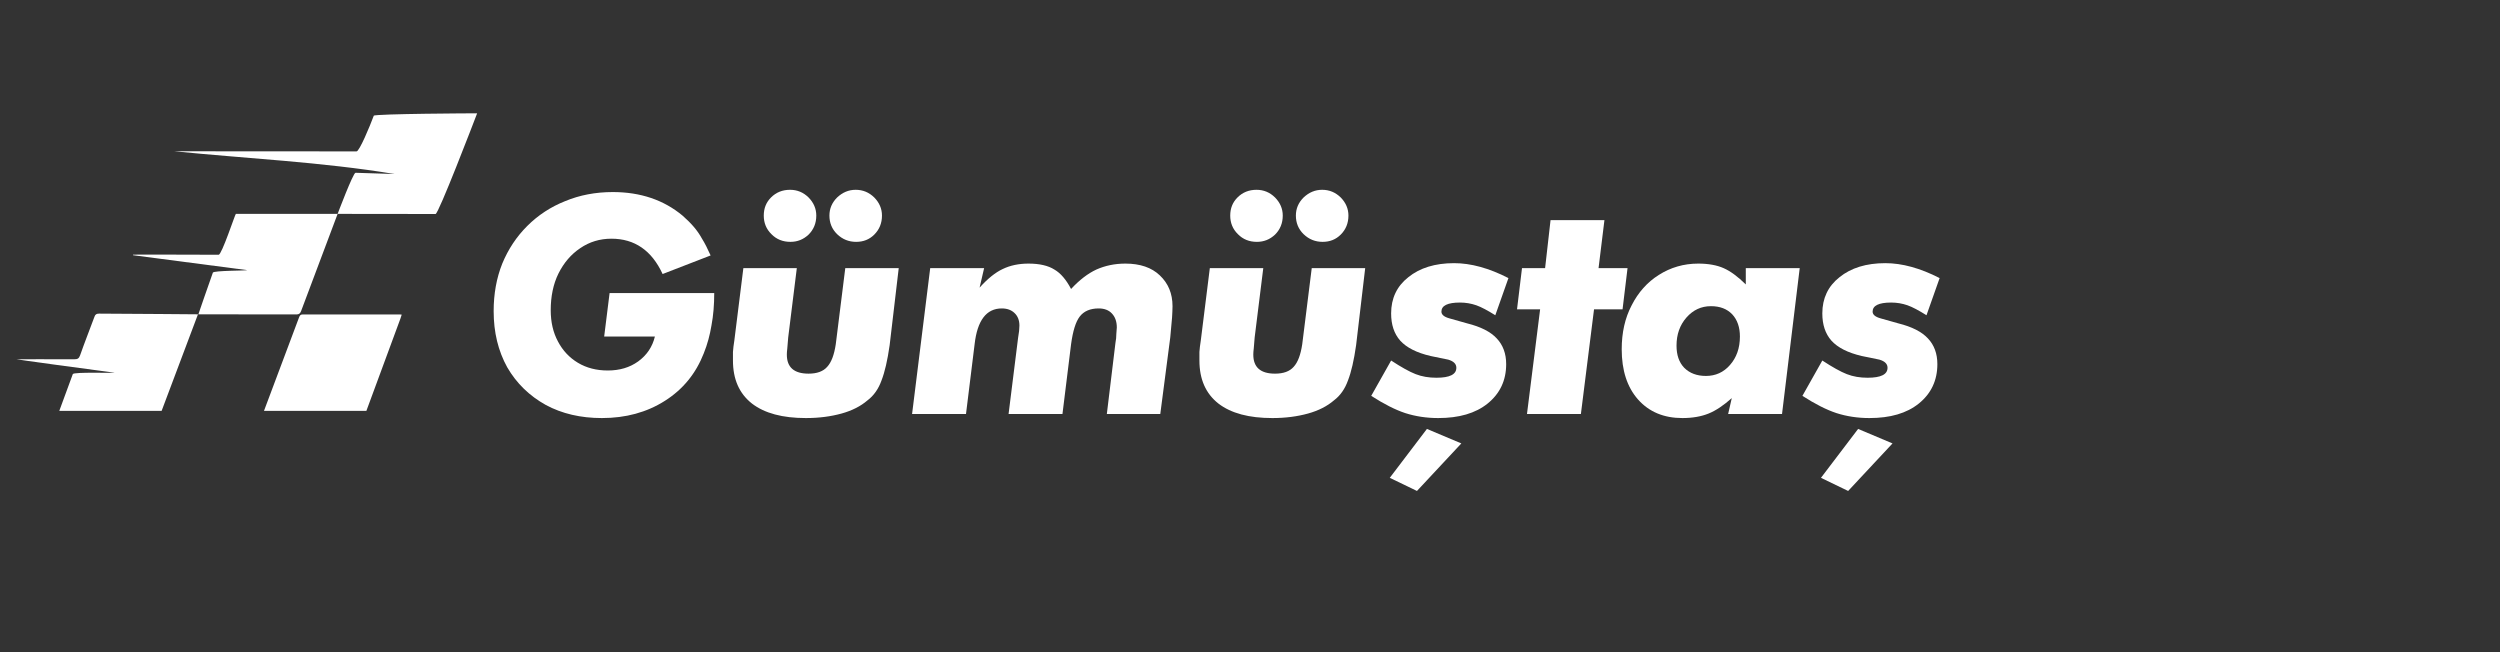
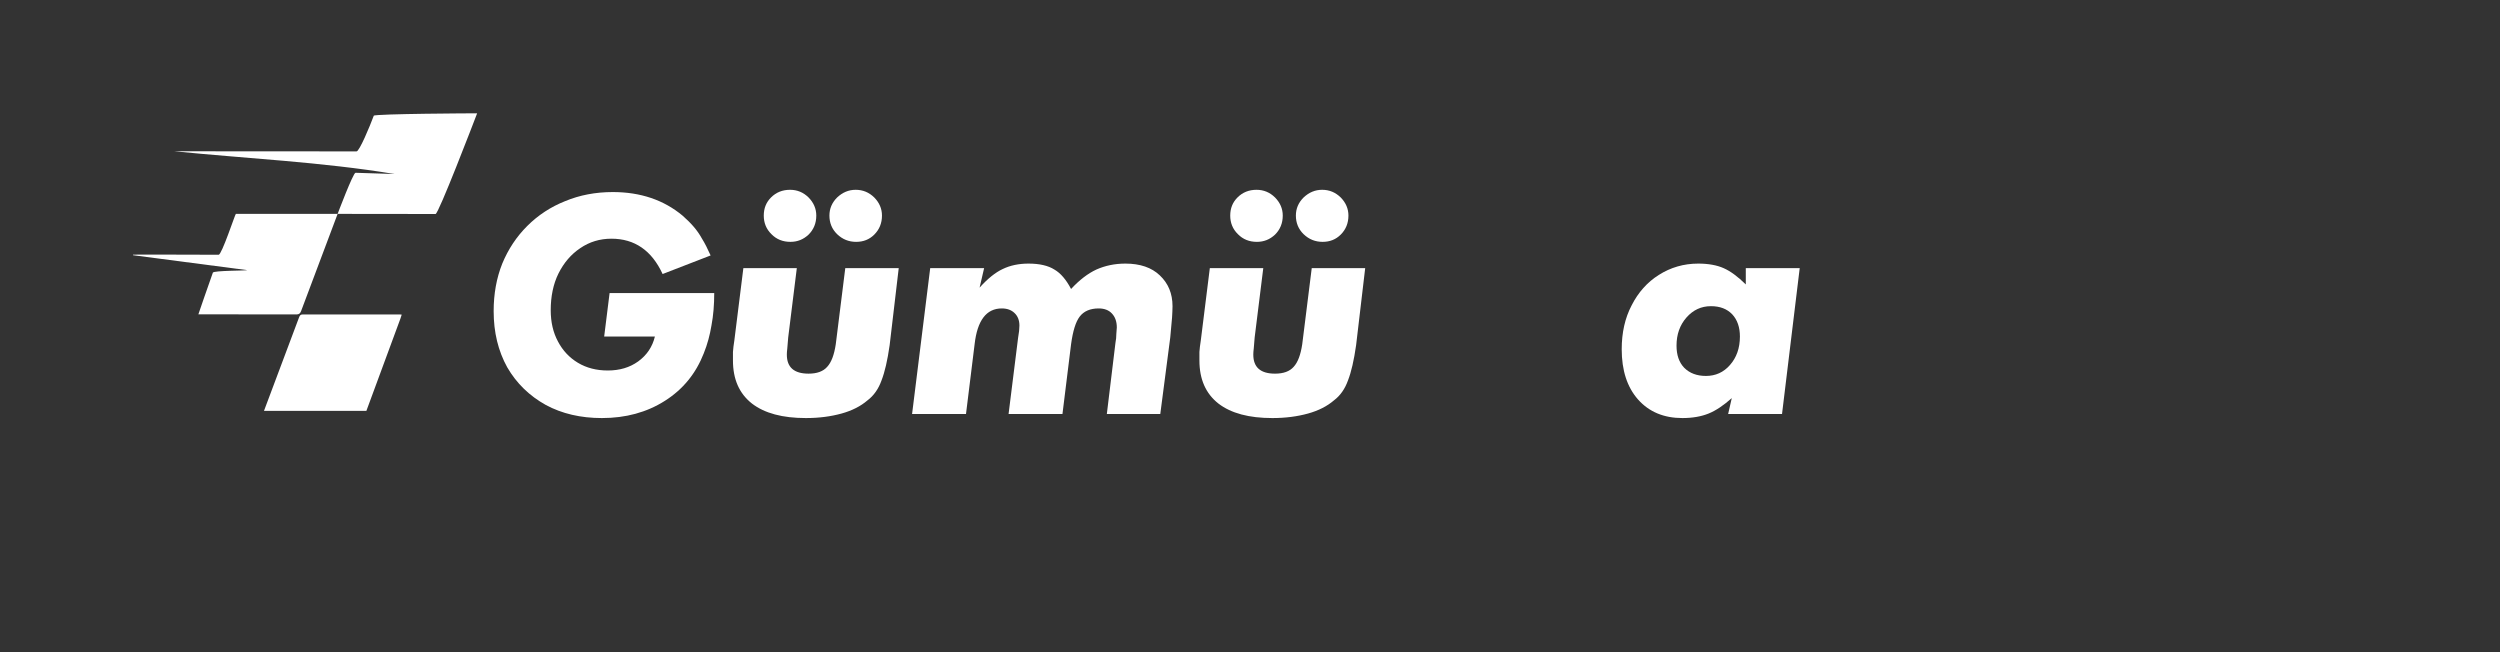
<svg xmlns="http://www.w3.org/2000/svg" version="1.0" preserveAspectRatio="xMidYMid meet" height="30" viewBox="0 0 86.25 22.5" zoomAndPan="magnify" width="115">
  <rect x="0" y="0" width="86.25" height="22.5" fill="#333333" stroke="none" />
  <defs>
    <g />
    <clipPath id="c8608ffbcb">
      <rect height="15" y="0" width="52" x="0" />
    </clipPath>
    <clipPath id="5563621ba2">
      <path clip-rule="nonzero" d="M 9 10 L 14 10 L 14 14.176 L 9 14.176 Z M 9 10" />
    </clipPath>
    <clipPath id="5ef12840bb">
      <path clip-rule="nonzero" d="M 6 3.906 L 16.711 3.906 L 16.711 8 L 6 8 Z M 6 3.906" />
    </clipPath>
    <clipPath id="d7f4bf56b9">
      <path clip-rule="nonzero" d="M 0.57 10 L 7 10 L 7 14.176 L 0.57 14.176 Z M 0.57 10" />
    </clipPath>
  </defs>
  <g transform="matrix(1, 0, 0, 1, 16, 3)">
    <g clip-path="url(#c8608ffbcb)">
      <g fill-opacity="1" fill="#ffffff">
        <g transform="translate(0.469, 11.282)">
          <g>
            <path d="M 4.375 -2.672 L 4.562 -4.172 L 8.172 -4.172 C 8.172 -3.766 8.141 -3.395 8.078 -3.062 C 8.023 -2.727 7.938 -2.406 7.812 -2.094 C 7.539 -1.395 7.094 -0.848 6.469 -0.453 C 5.844 -0.055 5.117 0.141 4.297 0.141 C 3.566 0.141 2.922 -0.008 2.359 -0.312 C 1.797 -0.625 1.352 -1.055 1.031 -1.609 C 0.719 -2.172 0.562 -2.816 0.562 -3.547 C 0.562 -4.141 0.66 -4.688 0.859 -5.188 C 1.066 -5.688 1.352 -6.117 1.719 -6.484 C 2.094 -6.859 2.531 -7.145 3.031 -7.344 C 3.531 -7.551 4.078 -7.656 4.672 -7.656 C 5.629 -7.656 6.43 -7.383 7.078 -6.844 C 7.234 -6.707 7.363 -6.578 7.469 -6.453 C 7.57 -6.336 7.664 -6.203 7.75 -6.047 C 7.844 -5.898 7.941 -5.707 8.047 -5.469 L 6.391 -4.828 C 6.016 -5.641 5.426 -6.047 4.625 -6.047 C 4.227 -6.047 3.867 -5.938 3.547 -5.719 C 3.234 -5.508 2.984 -5.219 2.797 -4.844 C 2.617 -4.477 2.531 -4.055 2.531 -3.578 C 2.531 -3.172 2.613 -2.812 2.781 -2.5 C 2.945 -2.188 3.176 -1.941 3.469 -1.766 C 3.77 -1.586 4.113 -1.5 4.5 -1.5 C 4.906 -1.5 5.254 -1.602 5.547 -1.812 C 5.848 -2.031 6.039 -2.316 6.125 -2.672 Z M 4.375 -2.672" />
          </g>
        </g>
      </g>
      <g fill-opacity="1" fill="#ffffff">
        <g transform="translate(8.662, 11.282)">
          <g>
            <path d="M 4.5 -5.031 L 6.344 -5.031 L 6.031 -2.375 C 5.957 -1.852 5.863 -1.445 5.75 -1.156 C 5.645 -0.863 5.484 -0.633 5.266 -0.469 C 5.035 -0.27 4.738 -0.117 4.375 -0.016 C 4.008 0.086 3.598 0.141 3.141 0.141 C 2.336 0.141 1.719 -0.023 1.281 -0.359 C 0.844 -0.703 0.625 -1.195 0.625 -1.844 C 0.625 -1.926 0.625 -2.023 0.625 -2.141 C 0.633 -2.254 0.648 -2.383 0.672 -2.531 L 0.984 -5.031 L 2.828 -5.031 L 2.531 -2.641 C 2.52 -2.484 2.508 -2.359 2.5 -2.266 C 2.488 -2.172 2.484 -2.098 2.484 -2.047 C 2.484 -1.609 2.734 -1.391 3.234 -1.391 C 3.523 -1.391 3.738 -1.469 3.875 -1.625 C 4.02 -1.781 4.117 -2.039 4.172 -2.406 Z M 4.859 -7.734 C 5.109 -7.734 5.32 -7.645 5.5 -7.469 C 5.676 -7.289 5.766 -7.082 5.766 -6.844 C 5.766 -6.582 5.676 -6.363 5.5 -6.188 C 5.332 -6.02 5.125 -5.938 4.875 -5.938 C 4.625 -5.938 4.406 -6.023 4.219 -6.203 C 4.039 -6.379 3.953 -6.594 3.953 -6.844 C 3.953 -7.082 4.039 -7.289 4.219 -7.469 C 4.406 -7.645 4.617 -7.734 4.859 -7.734 Z M 2.594 -7.734 C 2.844 -7.734 3.055 -7.645 3.234 -7.469 C 3.41 -7.289 3.5 -7.082 3.5 -6.844 C 3.5 -6.582 3.41 -6.363 3.234 -6.188 C 3.055 -6.02 2.848 -5.938 2.609 -5.938 C 2.348 -5.938 2.129 -6.023 1.953 -6.203 C 1.773 -6.379 1.688 -6.594 1.688 -6.844 C 1.688 -7.094 1.77 -7.301 1.938 -7.469 C 2.113 -7.645 2.332 -7.734 2.594 -7.734 Z M 2.594 -7.734" />
          </g>
        </g>
      </g>
      <g fill-opacity="1" fill="#ffffff">
        <g transform="translate(15.108, 11.282)">
          <g>
            <path d="M 0.984 -5.031 L 2.844 -5.031 L 2.688 -4.359 C 2.969 -4.672 3.234 -4.883 3.484 -5 C 3.742 -5.125 4.039 -5.188 4.375 -5.188 C 4.758 -5.188 5.055 -5.117 5.266 -4.984 C 5.484 -4.859 5.676 -4.633 5.844 -4.312 C 6.133 -4.625 6.426 -4.848 6.719 -4.984 C 7.02 -5.117 7.352 -5.188 7.719 -5.188 C 8.227 -5.188 8.625 -5.051 8.906 -4.781 C 9.195 -4.508 9.344 -4.156 9.344 -3.719 C 9.344 -3.602 9.336 -3.473 9.328 -3.328 C 9.316 -3.191 9.297 -2.961 9.266 -2.641 L 8.922 0 L 7.078 0 L 7.375 -2.453 C 7.395 -2.555 7.406 -2.66 7.406 -2.766 C 7.414 -2.867 7.422 -2.941 7.422 -2.984 C 7.422 -3.191 7.363 -3.352 7.25 -3.469 C 7.145 -3.582 6.992 -3.641 6.797 -3.641 C 6.504 -3.641 6.285 -3.547 6.141 -3.359 C 6.004 -3.18 5.906 -2.863 5.844 -2.406 L 5.547 0 L 3.688 0 L 4.016 -2.625 C 4.047 -2.801 4.062 -2.941 4.062 -3.047 C 4.062 -3.234 4.004 -3.379 3.891 -3.484 C 3.785 -3.586 3.641 -3.641 3.453 -3.641 C 2.922 -3.641 2.609 -3.227 2.516 -2.406 L 2.219 0 L 0.359 0 Z M 0.984 -5.031" />
          </g>
        </g>
      </g>
      <g fill-opacity="1" fill="#ffffff">
        <g transform="translate(24.755, 11.282)">
          <g>
            <path d="M 4.5 -5.031 L 6.344 -5.031 L 6.031 -2.375 C 5.957 -1.852 5.863 -1.445 5.75 -1.156 C 5.645 -0.863 5.484 -0.633 5.266 -0.469 C 5.035 -0.27 4.738 -0.117 4.375 -0.016 C 4.008 0.086 3.598 0.141 3.141 0.141 C 2.336 0.141 1.719 -0.023 1.281 -0.359 C 0.844 -0.703 0.625 -1.195 0.625 -1.844 C 0.625 -1.926 0.625 -2.023 0.625 -2.141 C 0.633 -2.254 0.648 -2.383 0.672 -2.531 L 0.984 -5.031 L 2.828 -5.031 L 2.531 -2.641 C 2.52 -2.484 2.508 -2.359 2.5 -2.266 C 2.488 -2.172 2.484 -2.098 2.484 -2.047 C 2.484 -1.609 2.734 -1.391 3.234 -1.391 C 3.523 -1.391 3.738 -1.469 3.875 -1.625 C 4.02 -1.781 4.117 -2.039 4.172 -2.406 Z M 4.859 -7.734 C 5.109 -7.734 5.32 -7.645 5.5 -7.469 C 5.676 -7.289 5.766 -7.082 5.766 -6.844 C 5.766 -6.582 5.676 -6.363 5.5 -6.188 C 5.332 -6.02 5.125 -5.938 4.875 -5.938 C 4.625 -5.938 4.406 -6.023 4.219 -6.203 C 4.039 -6.379 3.953 -6.594 3.953 -6.844 C 3.953 -7.082 4.039 -7.289 4.219 -7.469 C 4.406 -7.645 4.617 -7.734 4.859 -7.734 Z M 2.594 -7.734 C 2.844 -7.734 3.055 -7.645 3.234 -7.469 C 3.41 -7.289 3.5 -7.082 3.5 -6.844 C 3.5 -6.582 3.41 -6.363 3.234 -6.188 C 3.055 -6.02 2.848 -5.938 2.609 -5.938 C 2.348 -5.938 2.129 -6.023 1.953 -6.203 C 1.773 -6.379 1.688 -6.594 1.688 -6.844 C 1.688 -7.094 1.77 -7.301 1.938 -7.469 C 2.113 -7.645 2.332 -7.734 2.594 -7.734 Z M 2.594 -7.734" />
          </g>
        </g>
      </g>
      <g fill-opacity="1" fill="#ffffff">
        <g transform="translate(31.088, 11.282)">
          <g>
-             <path d="M 3.078 -5.203 C 3.66 -5.203 4.285 -5.031 4.953 -4.688 L 4.5 -3.406 C 4.238 -3.57 4.02 -3.688 3.844 -3.75 C 3.664 -3.812 3.477 -3.844 3.281 -3.844 C 2.852 -3.844 2.641 -3.738 2.641 -3.531 C 2.641 -3.426 2.734 -3.348 2.922 -3.297 L 3.531 -3.125 C 4 -3.008 4.336 -2.836 4.547 -2.609 C 4.766 -2.379 4.875 -2.082 4.875 -1.719 C 4.875 -1.156 4.66 -0.703 4.234 -0.359 C 3.816 -0.023 3.25 0.141 2.531 0.141 C 2.125 0.141 1.742 0.082 1.391 -0.031 C 1.047 -0.145 0.656 -0.344 0.219 -0.625 L 0.906 -1.844 C 1.258 -1.613 1.539 -1.457 1.75 -1.375 C 1.969 -1.289 2.207 -1.25 2.469 -1.25 C 2.926 -1.25 3.156 -1.363 3.156 -1.594 C 3.156 -1.727 3.062 -1.82 2.875 -1.875 L 2.266 -2 C 1.785 -2.113 1.438 -2.289 1.219 -2.531 C 1.008 -2.77 0.906 -3.082 0.906 -3.469 C 0.906 -3.988 1.102 -4.406 1.5 -4.719 C 1.895 -5.039 2.422 -5.203 3.078 -5.203 Z M 2.141 0.516 L 3.328 1.016 L 1.797 2.656 L 0.859 2.203 Z M 2.141 0.516" />
-           </g>
+             </g>
        </g>
      </g>
      <g fill-opacity="1" fill="#ffffff">
        <g transform="translate(36.103, 11.282)">
          <g>
-             <path d="M 3.875 -3.609 L 2.891 -3.609 L 2.438 0 L 0.578 0 L 1.031 -3.609 L 0.234 -3.609 L 0.406 -5.031 L 1.203 -5.031 L 1.391 -6.688 L 3.25 -6.688 L 3.047 -5.031 L 4.047 -5.031 Z M 3.875 -3.609" />
-           </g>
+             </g>
        </g>
      </g>
      <g fill-opacity="1" fill="#ffffff">
        <g transform="translate(39.574, 11.282)">
          <g>
            <path d="M 4.656 -5.031 L 6.516 -5.031 L 5.906 0 L 4.047 0 L 4.172 -0.547 C 3.891 -0.297 3.625 -0.117 3.375 -0.016 C 3.125 0.086 2.82 0.141 2.469 0.141 C 1.832 0.141 1.32 -0.07 0.938 -0.5 C 0.562 -0.926 0.375 -1.504 0.375 -2.234 C 0.375 -2.805 0.488 -3.312 0.719 -3.75 C 0.945 -4.195 1.258 -4.547 1.656 -4.797 C 2.062 -5.055 2.516 -5.188 3.016 -5.188 C 3.367 -5.188 3.66 -5.133 3.891 -5.031 C 4.129 -4.926 4.383 -4.738 4.656 -4.469 Z M 3.281 -1.312 C 3.613 -1.312 3.891 -1.438 4.109 -1.688 C 4.336 -1.945 4.453 -2.273 4.453 -2.672 C 4.453 -2.992 4.363 -3.25 4.188 -3.438 C 4.008 -3.625 3.766 -3.719 3.453 -3.719 C 3.117 -3.719 2.836 -3.586 2.609 -3.328 C 2.379 -3.066 2.266 -2.742 2.266 -2.359 C 2.266 -2.035 2.352 -1.781 2.531 -1.594 C 2.719 -1.406 2.969 -1.312 3.281 -1.312 Z M 3.281 -1.312" />
          </g>
        </g>
      </g>
      <g fill-opacity="1" fill="#ffffff">
        <g transform="translate(45.964, 11.282)">
          <g>
-             <path d="M 3.078 -5.203 C 3.66 -5.203 4.285 -5.031 4.953 -4.688 L 4.5 -3.406 C 4.238 -3.57 4.02 -3.688 3.844 -3.75 C 3.664 -3.812 3.477 -3.844 3.281 -3.844 C 2.852 -3.844 2.641 -3.738 2.641 -3.531 C 2.641 -3.426 2.734 -3.348 2.922 -3.297 L 3.531 -3.125 C 4 -3.008 4.336 -2.836 4.547 -2.609 C 4.766 -2.379 4.875 -2.082 4.875 -1.719 C 4.875 -1.156 4.66 -0.703 4.234 -0.359 C 3.816 -0.023 3.25 0.141 2.531 0.141 C 2.125 0.141 1.742 0.082 1.391 -0.031 C 1.047 -0.145 0.656 -0.344 0.219 -0.625 L 0.906 -1.844 C 1.258 -1.613 1.539 -1.457 1.75 -1.375 C 1.969 -1.289 2.207 -1.25 2.469 -1.25 C 2.926 -1.25 3.156 -1.363 3.156 -1.594 C 3.156 -1.727 3.062 -1.82 2.875 -1.875 L 2.266 -2 C 1.785 -2.113 1.438 -2.289 1.219 -2.531 C 1.008 -2.77 0.906 -3.082 0.906 -3.469 C 0.906 -3.988 1.102 -4.406 1.5 -4.719 C 1.895 -5.039 2.422 -5.203 3.078 -5.203 Z M 2.141 0.516 L 3.328 1.016 L 1.797 2.656 L 0.859 2.203 Z M 2.141 0.516" />
-           </g>
+             </g>
        </g>
      </g>
    </g>
  </g>
  <g clip-path="url(#5563621ba2)">
    <path fill-rule="nonzero" fill-opacity="1" d="M 10.316 10.953 C 9.895 12.082 9.469 13.207 9.047 14.336 C 10.227 14.336 11.406 14.336 12.586 14.336 C 12.594 14.312 12.598 14.289 12.605 14.27 C 13.008 13.176 13.414 12.082 13.816 10.988 C 13.832 10.945 13.844 10.902 13.859 10.855 C 13.824 10.852 13.809 10.848 13.793 10.848 C 12.68 10.848 11.562 10.852 10.445 10.848 C 10.363 10.848 10.34 10.891 10.316 10.953 Z M 10.316 10.953" fill="#ffffff" />
  </g>
  <g clip-path="url(#5ef12840bb)">
    <path fill-rule="nonzero" fill-opacity="1" d="M 12.895 3.992 C 12.758 4.363 12.398 5.223 12.301 5.223 C 10.273 5.219 6.078 5.219 6.012 5.219 C 8.539 5.473 11.082 5.586 13.617 6.004 C 13.152 5.988 12.711 5.977 12.266 5.961 C 12.184 5.957 11.648 7.379 11.648 7.379 C 12.734 7.383 13.941 7.379 15.027 7.383 C 15.129 7.383 16.336 4.238 16.461 3.91 C 16.422 3.906 12.918 3.926 12.895 3.992 Z M 12.895 3.992" fill="#ffffff" />
  </g>
  <g clip-path="url(#d7f4bf56b9)">
-     <path fill-rule="nonzero" fill-opacity="1" d="M 3.418 10.82 C 3.328 10.82 3.285 10.848 3.258 10.93 C 3.094 11.375 2.918 11.816 2.762 12.262 C 2.723 12.371 2.672 12.395 2.562 12.395 C 1.941 12.391 0.613 12.395 0.57 12.395 C 0.57 12.402 2.832 12.711 3.957 12.859 C 3.922 12.875 2.543 12.828 2.512 12.906 C 2.355 13.336 2.012 14.262 1.996 14.309 C 2.055 14.309 4.305 14.305 5.387 14.312 C 5.496 14.312 5.539 14.277 5.574 14.18 C 5.965 13.133 6.805 10.91 6.828 10.848 C 6.828 10.848 6.828 10.844 6.832 10.844 C 6.836 10.844 6.84 10.844 6.844 10.844 C 6.844 10.844 4.504 10.824 3.418 10.82 Z M 3.418 10.82" fill="#ffffff" />
-   </g>
+     </g>
  <path fill-rule="nonzero" fill-opacity="1" d="M 7.543 8.789 C 6.641 8.781 4.637 8.785 4.59 8.785 C 4.59 8.789 4.59 8.797 4.59 8.805 C 5.902 8.977 7.219 9.148 8.531 9.32 C 8.492 9.34 7.371 9.332 7.344 9.406 C 7.188 9.836 6.844 10.844 6.844 10.844 C 6.891 10.844 9.141 10.844 10.223 10.848 C 10.316 10.848 10.355 10.816 10.387 10.734 C 10.766 9.719 11.258 8.426 11.648 7.379 L 8.137 7.379 C 8.109 7.395 7.652 8.789 7.543 8.789 Z M 7.543 8.789" fill="#ffffff" />
</svg>